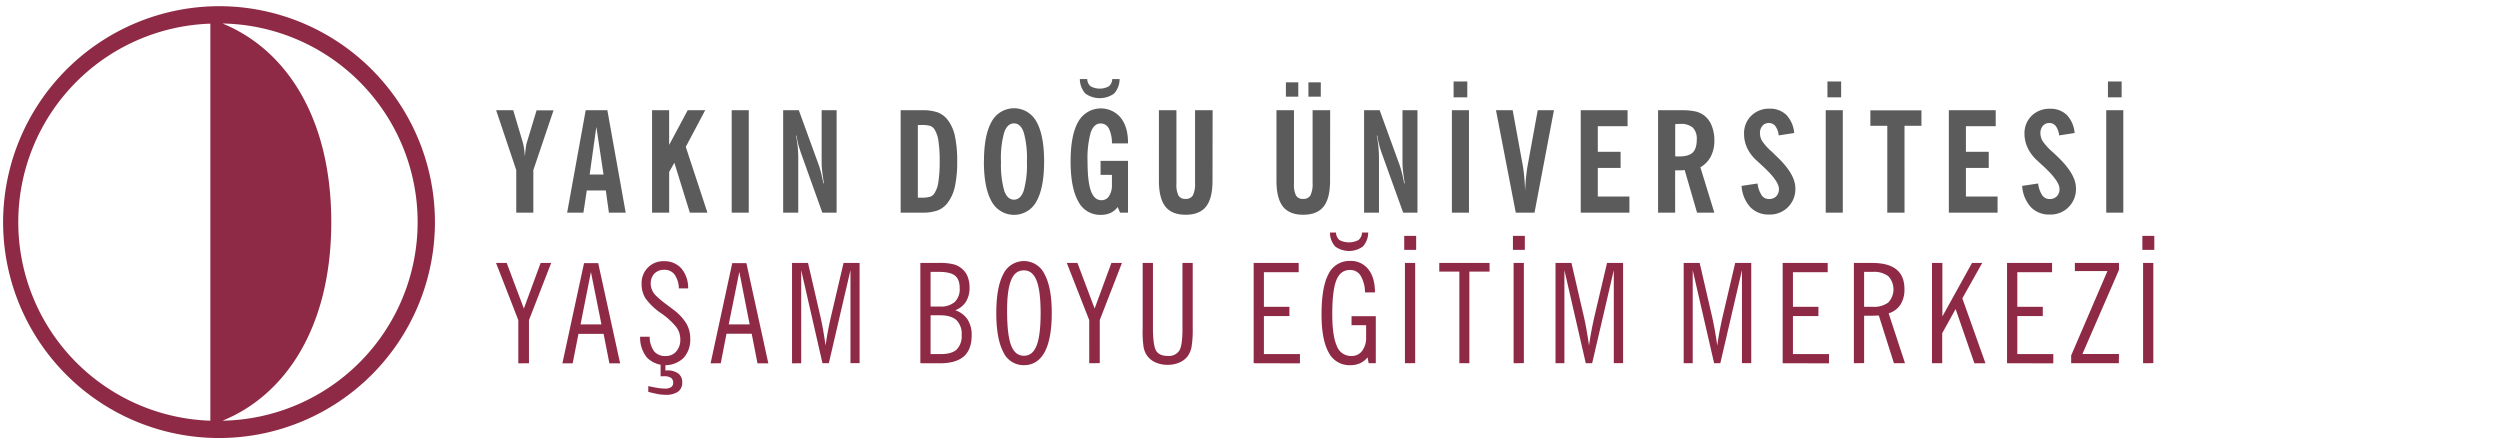
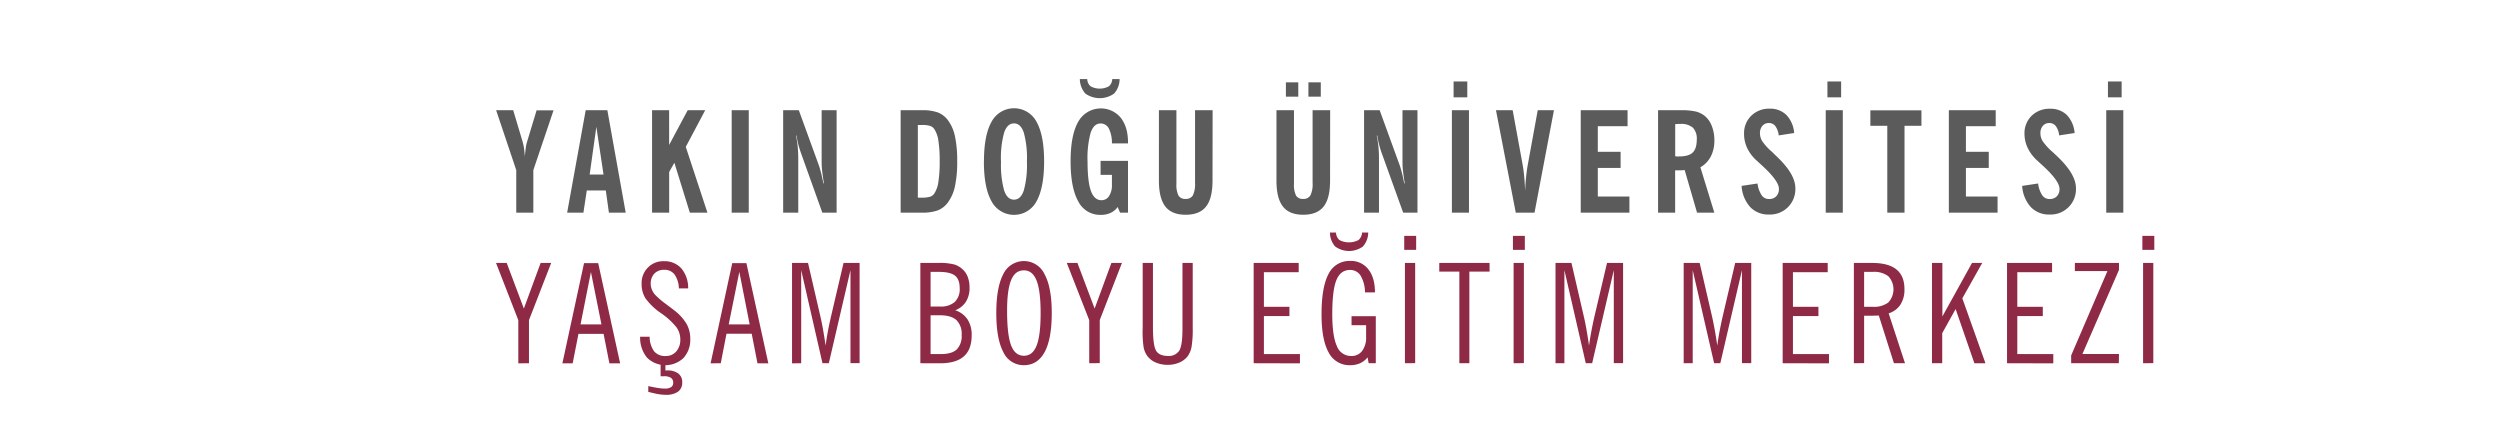
<svg xmlns="http://www.w3.org/2000/svg" id="YABEM_TR" data-name="YABEM TR" viewBox="0 0 808.17 143.3">
  <defs>
    <style>.cls-header-yasam-boyu-egitim-merkezi-1{fill:#5b5b5b;}.cls-header-yasam-boyu-egitim-merkezi-2,.cls-header-yasam-boyu-egitim-merkezi-3{fill:#8f2a46;}.cls-header-yasam-boyu-egitim-merkezi-3{fill-rule:evenodd;}</style>
  </defs>
  <title>yabem</title>
  <path id="YABEMTR-YDU" class="cls-header-yasam-boyu-egitim-merkezi-1" d="M681.43,31.46V26.34h4.43v5.12Zm-.55,37.28V35.63h5.52V68.74ZM653.7,60.09l5.15-.77a9,9,0,0,0,1.33,3.79,2.81,2.81,0,0,0,2.38,1.23,3.13,3.13,0,0,0,2.35-.89,3.31,3.31,0,0,0,.86-2.41q0-2.65-5.9-7.94c-.61-.55-1.06-1-1.37-1.26a13.08,13.08,0,0,1-3-4,10.6,10.6,0,0,1-1.05-4.57,7.86,7.86,0,0,1,2.31-5.84,8.13,8.13,0,0,1,5.92-2.27,7.47,7.47,0,0,1,5.45,2A9.54,9.54,0,0,1,670.66,43l-5,.77a6.11,6.11,0,0,0-1.08-3,2.54,2.54,0,0,0-2.08-1,2.65,2.65,0,0,0-2.11.91,3.53,3.53,0,0,0-.79,2.4,4.87,4.87,0,0,0,.73,2.55,17.93,17.93,0,0,0,3.21,3.5l1.06,1c4.32,4,6.49,7.52,6.49,10.71a8.18,8.18,0,0,1-8.51,8.51,8.06,8.06,0,0,1-6.08-2.41A11.19,11.19,0,0,1,653.7,60.09ZM630,68.74V35.63h15.15v5.16h-9.63v8.29h7.38v5.21h-7.38v9.24h10.23v5.21Zm-19.9,0V40.66h-5.47v-5h16.51v5h-5.47V68.74ZM590.75,31.46V26.34h4.43v5.12Zm-.55,37.28V35.63h5.52V68.74ZM563,60.09l5.15-.77a9,9,0,0,0,1.33,3.79,2.81,2.81,0,0,0,2.38,1.23,3.13,3.13,0,0,0,2.35-.89,3.31,3.31,0,0,0,.86-2.41q0-2.65-5.9-7.94c-.61-.55-1.06-1-1.37-1.26a12.92,12.92,0,0,1-3-4,10.6,10.6,0,0,1-1-4.57,7.86,7.86,0,0,1,2.31-5.84A8.13,8.13,0,0,1,572,35.13a7.47,7.47,0,0,1,5.45,2A9.54,9.54,0,0,1,580,43l-5,.77a6.21,6.21,0,0,0-1.08-3,2.54,2.54,0,0,0-2.08-1,2.65,2.65,0,0,0-2.11.91,3.53,3.53,0,0,0-.79,2.4,4.87,4.87,0,0,0,.73,2.55,17.93,17.93,0,0,0,3.21,3.5l1,1c4.33,4,6.5,7.52,6.5,10.71a8.18,8.18,0,0,1-8.51,8.51,8.06,8.06,0,0,1-6.08-2.41A11.19,11.19,0,0,1,563,60.09Zm-8.81,8.65H548.6l-4-13.77-1.12.09c-.41,0-.8,0-1.18,0h-.78V68.74H536V35.63h7.33a20.52,20.52,0,0,1,4.81.41A7.56,7.56,0,0,1,551,37.4a7.67,7.67,0,0,1,2.35,3.28,12.38,12.38,0,0,1,.85,4.68,11,11,0,0,1-1.14,5.2,8.54,8.54,0,0,1-3.38,3.52ZM541.54,50.51a4.26,4.26,0,0,0,.5.06h.76c2.07,0,3.54-.42,4.4-1.26s1.31-2.22,1.31-4.19a5.13,5.13,0,0,0-1.26-3.85,5.79,5.79,0,0,0-4.07-1.21c-.33,0-.82,0-1.48.07l-.16,0ZM511,68.74V35.63h15.14v5.16h-9.62v8.29h7.37v5.21h-7.37v9.24h10.22v5.21Zm-21,0L483.6,35.63H489l3.26,17.84c.18,1,.33,2.21.47,3.61s.23,3,.29,4.62c.09-1.73.19-3.27.33-4.59s.29-2.5.48-3.55l3.27-17.93h5.24l-6.28,33.11ZM469.9,31.46V26.34h4.43v5.12Zm-.55,37.28V35.63h5.52V68.74Zm-28.39,0V35.63H446l6.43,17.67c.26.74.52,1.62.78,2.63s.49,2.13.72,3.34h.18q-.35-2.09-.54-3.78a26,26,0,0,1-.19-2.92V35.63h4.84V68.74h-4.62l-6.87-19.07a29.45,29.45,0,0,1-.9-2.91,27.69,27.69,0,0,1-.6-2.93h-.18a31.66,31.66,0,0,1,.56,3.64c.11,1.23.17,2.51.17,3.84V68.74Zm-25.27-37.5V26.62h4v4.62Zm7.28,0V26.62h4v4.62Zm7,27.17c0,3.8-.69,6.59-2.09,8.36s-3.59,2.65-6.59,2.65-5.18-.89-6.56-2.65-2.09-4.54-2.09-8.36V35.63h5.66V59.41a7.84,7.84,0,0,0,.67,3.82,2.48,2.48,0,0,0,2.27,1.07,2.56,2.56,0,0,0,2.38-1.14,8.45,8.45,0,0,0,.7-4.06V35.63H430Zm-38,0c0,3.8-.69,6.59-2.09,8.36s-3.58,2.65-6.59,2.65-5.18-.89-6.56-2.65-2.09-4.54-2.09-8.36V35.63h5.66V59.41a7.84,7.84,0,0,0,.67,3.82,2.48,2.48,0,0,0,2.27,1.07,2.56,2.56,0,0,0,2.38-1.14,8.45,8.45,0,0,0,.7-4.06V35.63H392ZM349.08,25.57h2.39a3.09,3.09,0,0,0,1.11,2.34,6.17,6.17,0,0,0,5.86,0,3.09,3.09,0,0,0,1.11-2.34h2.38a7,7,0,0,1-1.78,4.68,8,8,0,0,1-9.28,0A7.11,7.11,0,0,1,349.08,25.57Zm13,43.17-.78-1.82a5.92,5.92,0,0,1-2.3,1.91,7.42,7.42,0,0,1-3.18.63,7.87,7.87,0,0,1-7.26-4.38q-2.46-4.36-2.47-12.88t2.47-12.84A8.36,8.36,0,0,1,362.25,38c1.6,2,2.4,4.68,2.4,8.08a.84.84,0,0,1,0,.1l0,.08a.14.14,0,0,0,0,.09h-5.2a10.52,10.52,0,0,0-1-4.82,2.93,2.93,0,0,0-2.7-1.61c-1.44,0-2.5,1-3.18,3a31.23,31.23,0,0,0-1,9.32c0,4.33.37,7.49,1.09,9.48s1.86,3,3.42,3a2.84,2.84,0,0,0,2.45-1.35,6.4,6.4,0,0,0,.92-3.65v-3.2h-3.67V52h8.87V68.74Zm-44-16.54q0-8.48,2.46-12.84a8.23,8.23,0,0,1,14.53,0q2.46,4.37,2.46,12.84t-2.46,12.88a8.22,8.22,0,0,1-14.53,0Q318.06,60.72,318.06,52.2Zm5.52,0a31.21,31.21,0,0,0,1,9.34c.67,2,1.74,3,3.19,3s2.51-1,3.18-3a31.21,31.21,0,0,0,1-9.34,31.16,31.16,0,0,0-1-9.31c-.67-2-1.74-3-3.18-3s-2.52,1-3.19,3A31.16,31.16,0,0,0,323.58,52.19ZM291.15,68.74V35.63H298a14.63,14.63,0,0,1,5.2.73,7.46,7.46,0,0,1,3.18,2.43A13.2,13.2,0,0,1,308.7,44a37.76,37.76,0,0,1,.73,8.13,37.38,37.38,0,0,1-.74,8.17,13.52,13.52,0,0,1-2.34,5.25A7.38,7.38,0,0,1,303.17,68a14.37,14.37,0,0,1-5.2.74Zm5.56-4.85h1.35a8.77,8.77,0,0,0,2.58-.29,2.62,2.62,0,0,0,1.36-1,9.09,9.09,0,0,0,1.35-3.81,42.41,42.41,0,0,0,.42-6.67,42.22,42.22,0,0,0-.42-6.65A9.09,9.09,0,0,0,302,41.69a2.62,2.62,0,0,0-1.36-1,8.77,8.77,0,0,0-2.58-.29h-1.35Zm-43.54,4.85V35.63h5.06l6.43,17.67c.26.74.52,1.62.78,2.63s.49,2.13.72,3.34h.18q-.34-2.09-.54-3.78a26,26,0,0,1-.19-2.92V35.63h4.84V68.74h-4.62L259,49.67c-.35-1-.66-1.94-.91-2.91s-.45-1.95-.59-2.93h-.18a34,34,0,0,1,.56,3.64c.11,1.23.17,2.51.17,3.84V68.74Zm-16.64,0V35.63h5.52V68.74Zm-25.74,0V35.63h5.52V46.86l6-11.23h5.66l-6.28,11.85,7,21.26H223l-5-16.13-1.68,3V68.74Zm-27.45,0,6-33.11h7l5.93,33.11h-5.43l-1-7.16h-6.15l-1.09,7.16Zm7.28-12.32h4.48L192.78,41ZM166.89,68.74V55l-6.51-19.38h5.52L169,46a15.85,15.85,0,0,1,.4,1.94c.11.77.2,1.66.26,2.66.11-1.14.21-2.1.32-2.88a10,10,0,0,1,.37-1.77l3.11-10.28h5.48L172.41,55V68.74Z" />
  <path id="YABEMTR-YAZI" class="cls-header-yasam-boyu-egitim-merkezi-2" d="M692.56,80.77V76.24h3.86v4.53Zm.23,36.65V85h3.31v32.39Zm-7.84,0H669.54V114.9l11.73-27.28H670.74V85H685v2.25l-11.82,27.18H685Zm-36.14,0V85h14.56v3H652.13V99.18h8.24v3h-8.24v12.28h11.64v3Zm-24.26,0V85h3.36v17.3L637.49,85h3.3l-6.43,11.44,7.48,21h-3.58L632.19,99.9l-4.33,7.8v9.72Zm-25.25,0V85h5.9q5.26,0,7.86,2.11t2.59,6.39a8.9,8.9,0,0,1-1.31,5,7,7,0,0,1-3.8,2.79l5.29,16.13h-3.58L607.36,102l-2.07.06-1.38,0h-1.3v15.32Zm3.31-18.24h2.83a7.63,7.63,0,0,0,5-1.41,6.23,6.23,0,0,0,0-8.47,7.59,7.59,0,0,0-5-1.41h-2.83Zm-26.33,18.24V85h14.56v3H579.6V99.18h8.24v3H579.6v12.28h11.65v3Zm-32,0V85h5.17l3.89,16.83c.38,1.64.71,3.28,1,4.91s.56,3.29.8,5c.2-1.53.45-3.11.76-4.74s.66-3.33,1.07-5.08L560.93,85h5.19v32.39h-3V87.33l-7,30.09h-2l-6.92-30.09v30.09Zm-41.43,0V85H508l3.89,16.83c.39,1.64.72,3.28,1,4.91s.56,3.29.79,5c.21-1.53.46-3.11.77-4.74s.66-3.33,1.07-5.08L519.5,85h5.19v32.39h-3V87.33l-7,30.09h-2.06l-6.91-30.09v30.09ZM489.08,80.77V76.24h3.85v4.53Zm.22,36.65V85h3.32v32.39Zm-17.54,0V87.8h-6.49V85h16.26V87.8H475v29.62ZM453.94,80.77V76.24h3.86v4.53Zm.23,36.65V85h3.31v32.39ZM429.94,75.17h1.95A3.32,3.32,0,0,0,433,77.6a6.68,6.68,0,0,0,6.15,0,3.28,3.28,0,0,0,1.15-2.43h2a6.8,6.8,0,0,1-1.73,4.52,7.62,7.62,0,0,1-8.94,0A6.69,6.69,0,0,1,429.94,75.17Zm12.5,42.25-.34-1.89a7.14,7.14,0,0,1-2.46,1.91,7.76,7.76,0,0,1-3.19.61,7.48,7.48,0,0,1-6.93-4.1q-2.31-4.11-2.31-12.31,0-8.86,2.26-13.07a7.48,7.48,0,0,1,7-4.22,7.1,7.1,0,0,1,5.87,2.71q2.14,2.7,2.14,7.46h-3.22a10.84,10.84,0,0,0-1.41-5.4,3.92,3.92,0,0,0-3.43-1.85c-2.05,0-3.51,1.09-4.4,3.27s-1.34,5.84-1.34,11c0,4.73.5,8.16,1.48,10.31a4.86,4.86,0,0,0,4.66,3.23,4.18,4.18,0,0,0,3.51-1.64,7.1,7.1,0,0,0,1.29-4.51v-3.8h-4.71v-2.91h7.84v15.19Zm-37.17,0V85h14.56v3H408.58V99.18h8.25v3h-8.25v12.28h11.65v3Zm-35.88-11.34V85h3.32v20.75c0,3.9.34,6.43,1,7.59s2,1.72,3.8,1.72a4,4,0,0,0,3.74-1.76q1.05-1.76,1-7.55V85h3.32v21a35.15,35.15,0,0,1-.38,6.15,7.56,7.56,0,0,1-1.31,3.08,6.79,6.79,0,0,1-2.71,2,9.39,9.39,0,0,1-3.7.71,9.53,9.53,0,0,1-3.75-.71,6.65,6.65,0,0,1-2.71-2,6.93,6.93,0,0,1-1.32-3A34.18,34.18,0,0,1,369.39,106.08Zm-17.28,11.34V103.49L344.86,85h3.44l5.56,14.74L359.28,85h3.41l-7.17,18.46v13.93ZM331,87.4c-1.88,0-3.25,1-4.13,3.15s-1.31,5.4-1.31,9.9q0,7.72,1.28,11.14c.86,2.28,2.24,3.41,4.16,3.41s3.23-1.1,4.1-3.29,1.3-5.69,1.3-10.5-.43-8.28-1.3-10.49S332.88,87.4,331,87.4Zm0,30.65a7.19,7.19,0,0,1-6.68-4.28q-2.25-4.27-2.25-12.57t2.25-12.56a7.37,7.37,0,0,1,13.35,0Q340,92.91,340,101.2t-2.27,12.57C336.17,116.62,333.94,118.05,331,118.05Zm-33.48-.63V85h5.9a18,18,0,0,1,5.19.53,7.09,7.09,0,0,1,2.89,1.85,6.05,6.05,0,0,1,1.42,2.37,9.49,9.49,0,0,1,.5,3.19,8.41,8.41,0,0,1-1.15,4.58,7.06,7.06,0,0,1-3.47,2.77,7.76,7.76,0,0,1,4,3,9.13,9.13,0,0,1,1.31,5.1c0,3.06-.84,5.33-2.54,6.82s-4.27,2.23-7.73,2.23Zm3.31-18.33h3.09a6.71,6.71,0,0,0,4.73-1.48,5.77,5.77,0,0,0,1.59-4.42c0-1.91-.5-3.27-1.52-4.08s-2.76-1.22-5.23-1.22h-2.66Zm0,15.37h3.35c2.33,0,4-.49,5.09-1.48a6.14,6.14,0,0,0,1.6-4.7,6.21,6.21,0,0,0-1.69-4.81c-1.12-1-2.88-1.55-5.26-1.55h-3.09Zm-44.79,3V85h5.17l3.89,16.83c.38,1.64.72,3.28,1,4.91s.55,3.29.79,5c.2-1.53.46-3.11.76-4.74s.67-3.33,1.08-5.08L272.69,85h5.19v32.39h-2.95V87.33l-7,30.09h-2.05L259,87.33v30.09Zm-26.33,0,7-32.39h4.58l7.09,32.39h-3.51L243,107.88h-8.15L233,117.42Zm5.86-12.59h6.77L239,87.89Zm-26,21.86v-1.92q1.74.39,3.09.6a15.08,15.08,0,0,0,2.29.2,3.35,3.35,0,0,0,2-.47,1.56,1.56,0,0,0,.67-1.36,1.87,1.87,0,0,0-.72-1.64,4,4,0,0,0-2.27-.51H214l-.45,0v-4.21h1.56v2.33h.5a5.81,5.81,0,0,1,3.68,1,3.44,3.44,0,0,1,1.25,2.88,3.48,3.48,0,0,1-1.37,3,6.72,6.72,0,0,1-4,1,14.73,14.73,0,0,1-2.4-.22C211.85,127.23,210.81,127,209.63,126.69Zm-2.69-17.87h3.14a8,8,0,0,0,1.43,4.7,4.55,4.55,0,0,0,3.73,1.53,4.35,4.35,0,0,0,3.42-1.47,5.62,5.62,0,0,0,1.32-3.9,6.72,6.72,0,0,0-1.22-3.89,23.2,23.2,0,0,0-5-4.58,20.36,20.36,0,0,1-5.06-4.84,8.74,8.74,0,0,1-1.23-4.68,7.1,7.1,0,0,1,2-5.2,6.88,6.88,0,0,1,5.13-2.09,7.3,7.3,0,0,1,5.71,2.31,9.8,9.8,0,0,1,2.21,6.47h-3a8.26,8.26,0,0,0-1.41-4.5,4,4,0,0,0-3.33-1.5,4.24,4.24,0,0,0-3.18,1.22,4.57,4.57,0,0,0-1.18,3.29,5.17,5.17,0,0,0,.42,2A5.69,5.69,0,0,0,212,95.52a27.76,27.76,0,0,0,3.29,2.78c1.46,1.09,2.38,1.79,2.76,2.09a15.53,15.53,0,0,1,3.91,4.34,9.69,9.69,0,0,1,1.18,4.81,8.72,8.72,0,0,1-2.18,6.18,8.5,8.5,0,0,1-11.78-.08A10.13,10.13,0,0,1,206.94,108.82Zm-25.08,8.6,7-32.39h4.58l7.09,32.39H197l-1.88-9.54H187l-1.88,9.54Zm5.87-12.59h6.76l-3.4-16.94Zm-20.12,12.59V103.49L160.35,85h3.45l5.55,14.74L174.77,85h3.41L171,103.49v13.93Z" />
-   <path id="YABEMTR" class="cls-header-yasam-boyu-egitim-merkezi-3" d="M71.93,136c20.34-8.29,35.16-30.21,35.16-64.2S92.27,15.89,71.93,7.6a64.21,64.21,0,0,1,0,128.4M68,71.8V136A64.21,64.21,0,0,1,68,7.65ZM70.8,2A69.8,69.8,0,1,1,1,71.8,69.94,69.94,0,0,1,70.8,2Z" />
</svg>